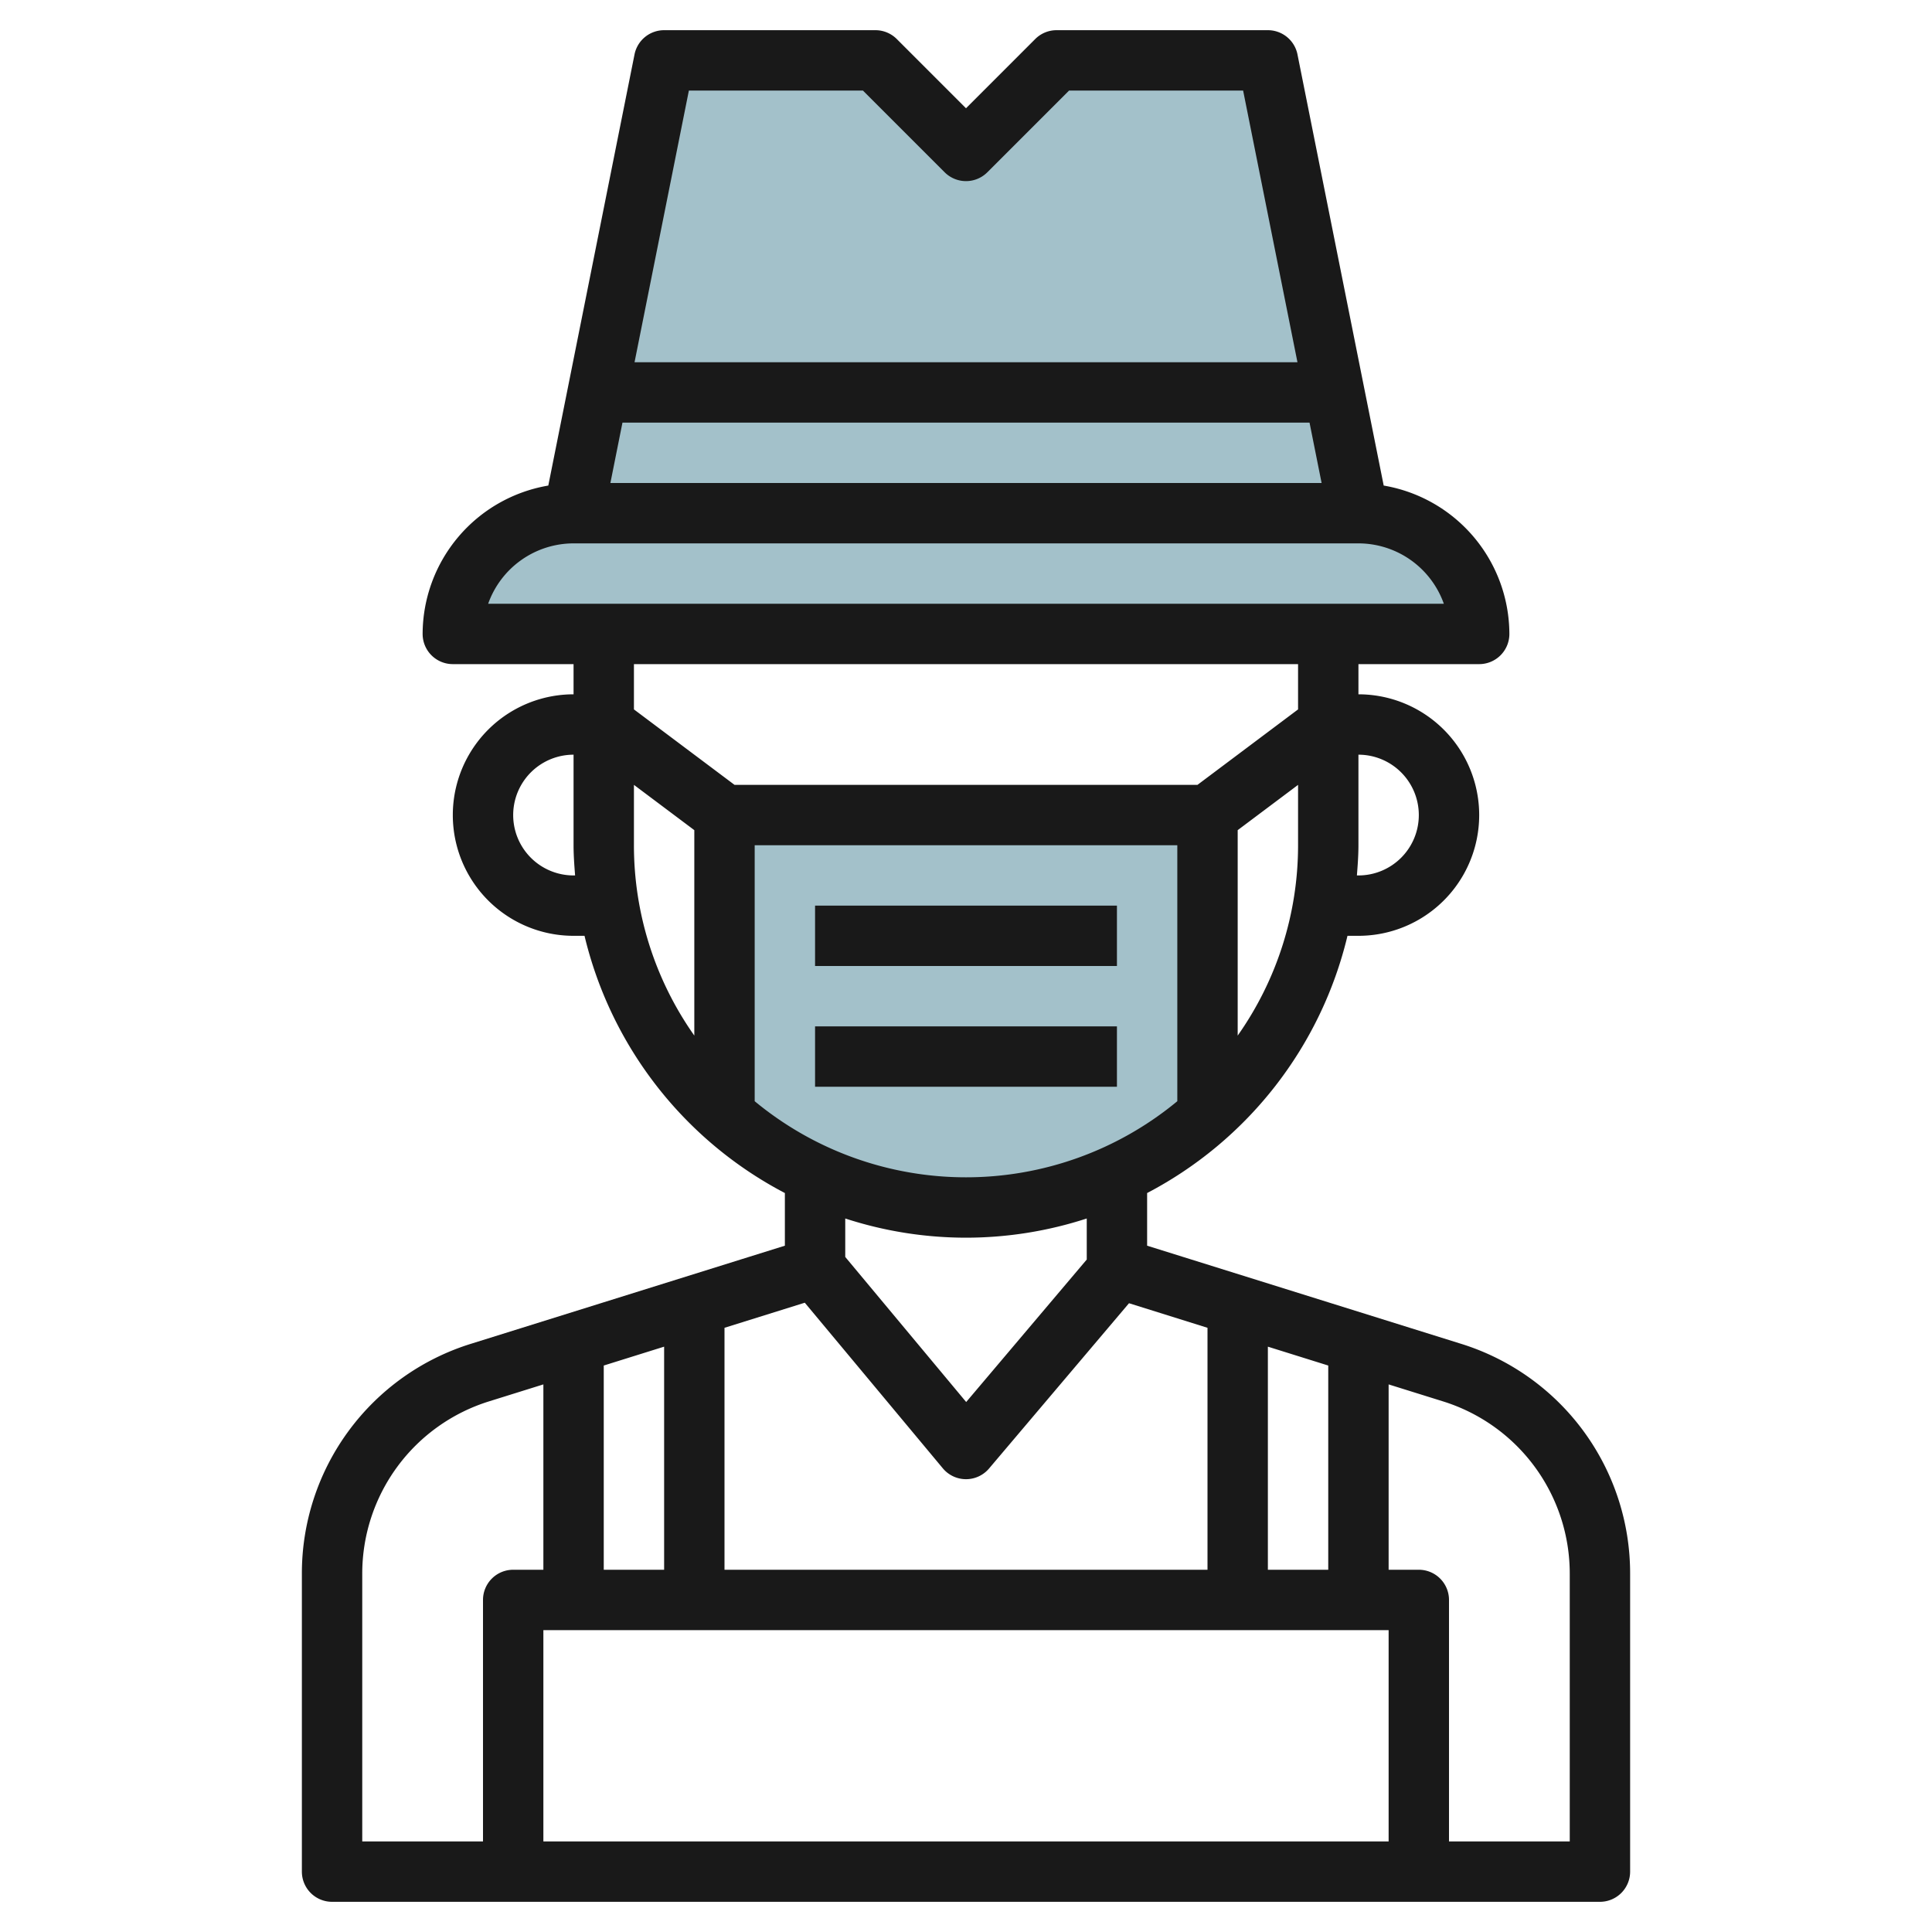
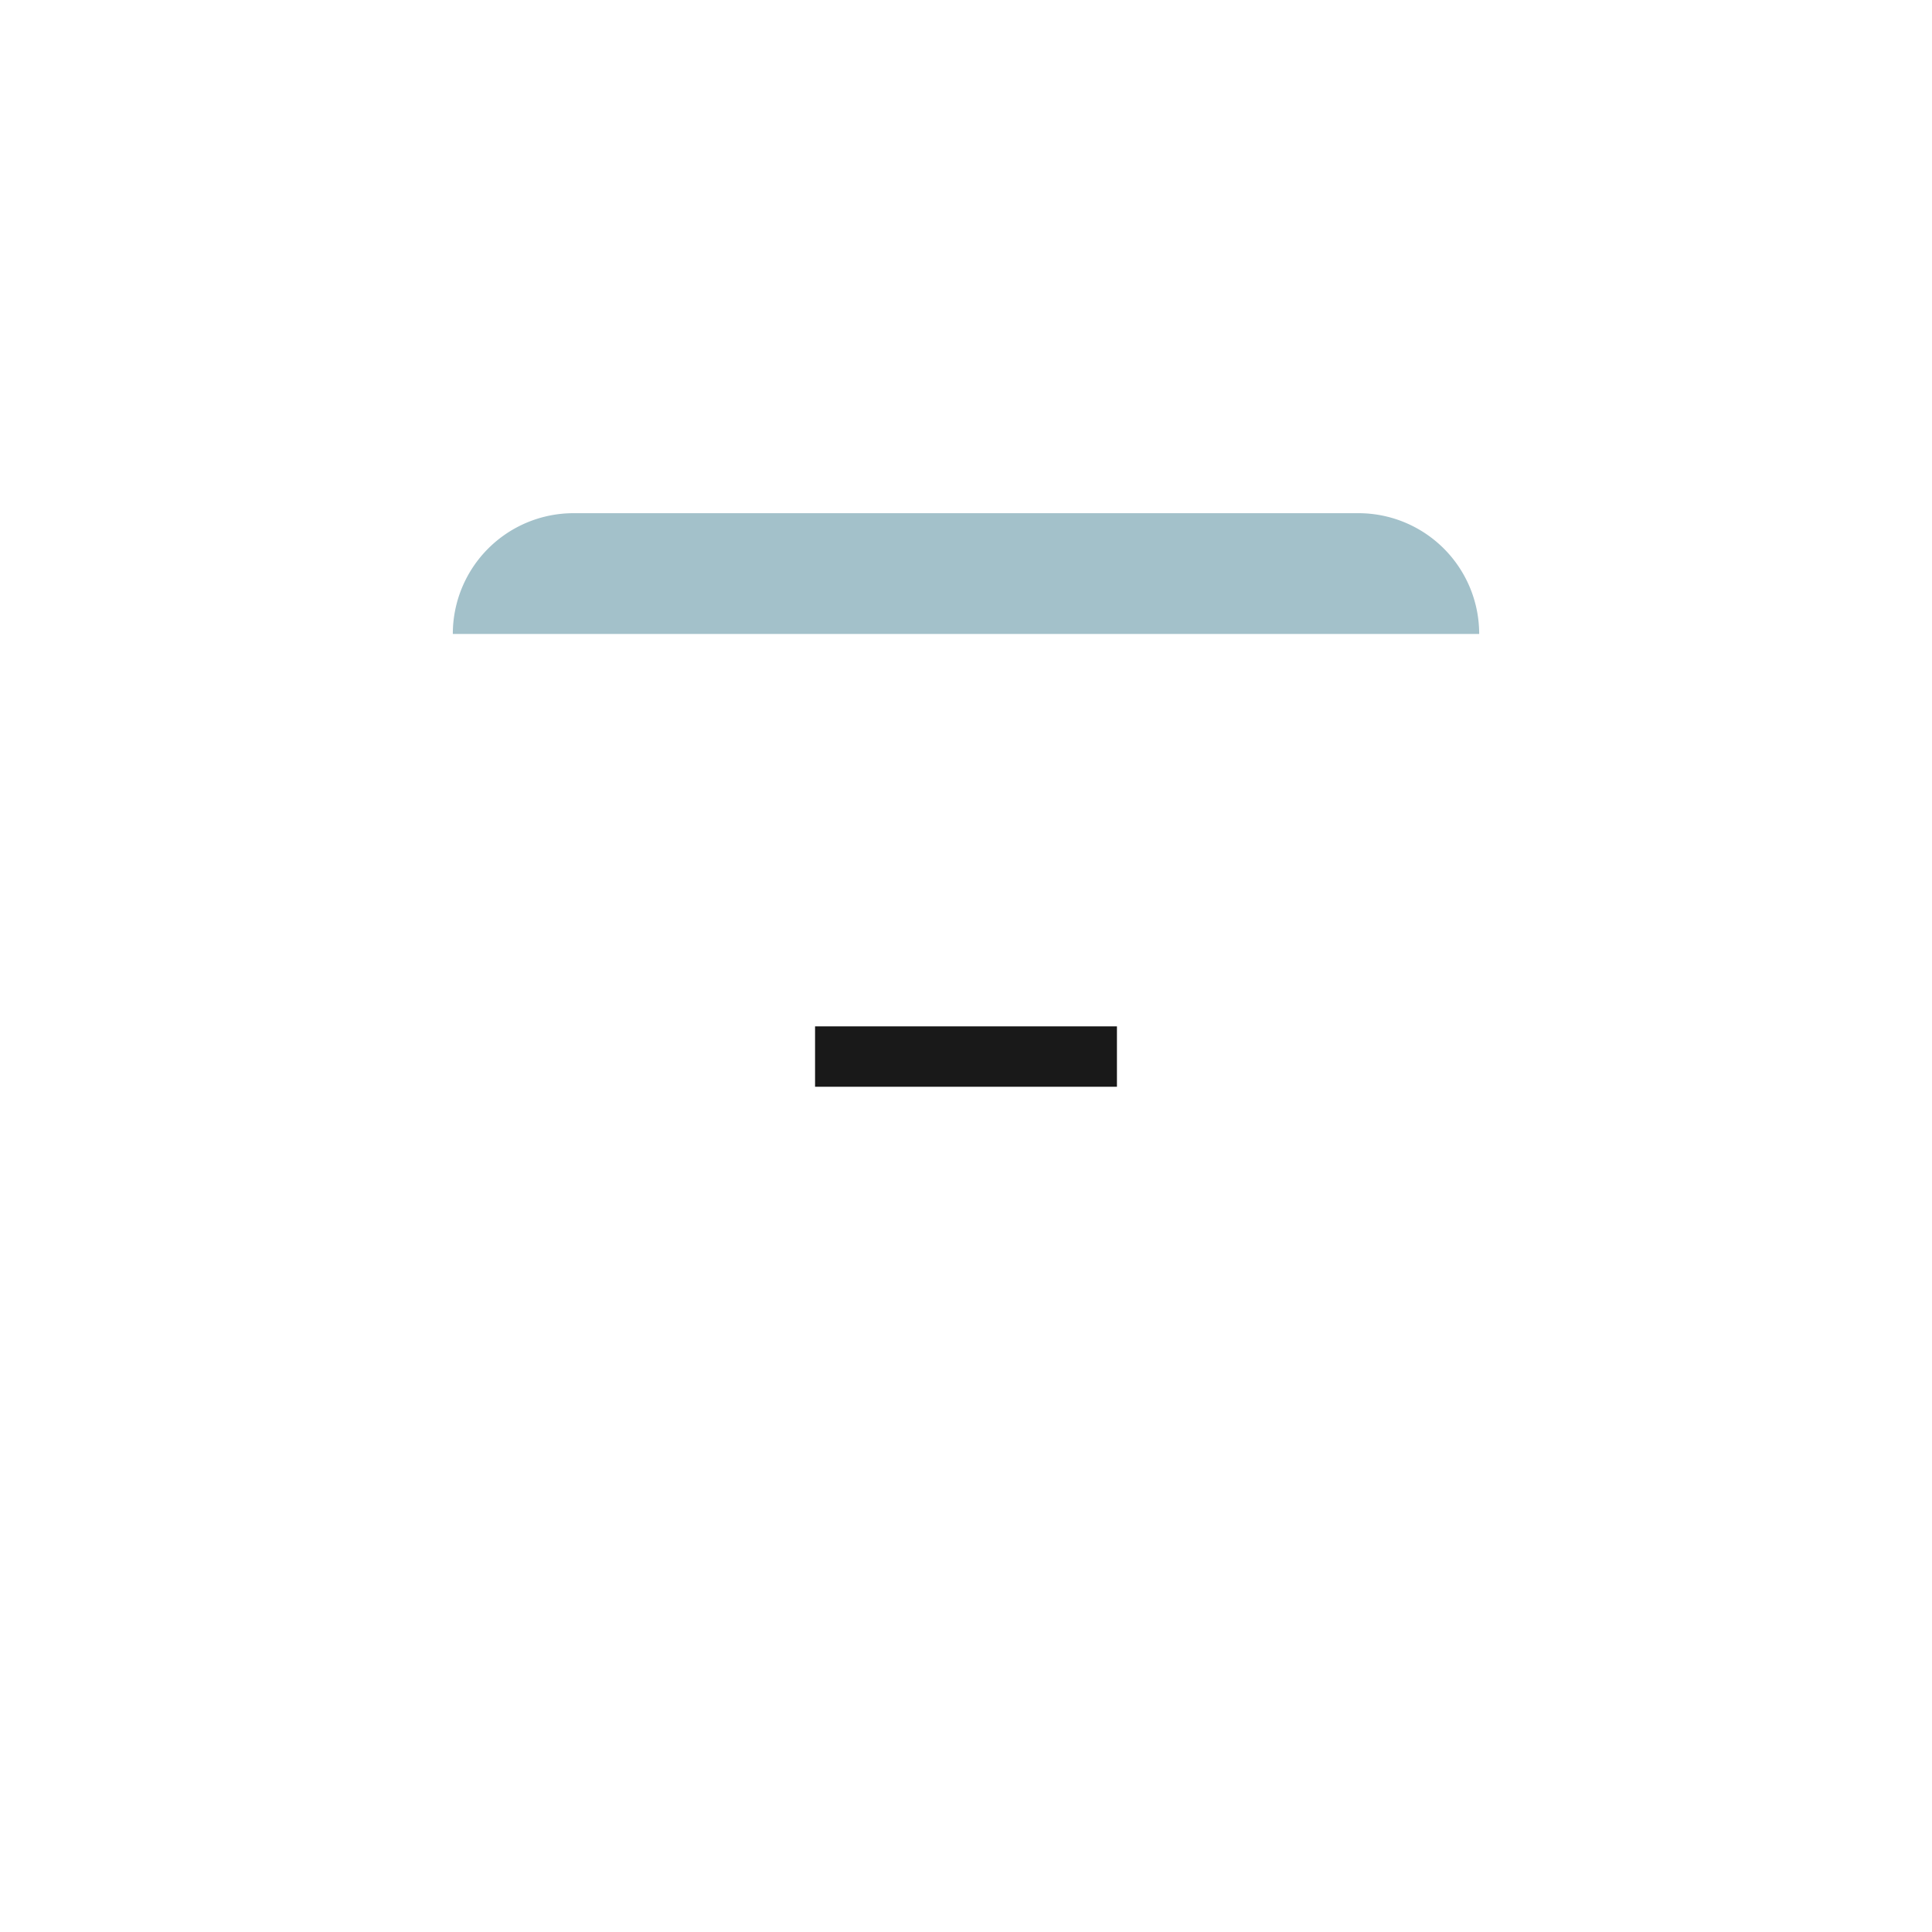
<svg xmlns="http://www.w3.org/2000/svg" height="512" viewBox="0 0 64 64" width="512">
  <g id="Layer_17" data-name="Layer 17">
    <g fill="#a3c1ca">
-       <path d="m19 17h26 .036l-3.036-15h-7l-3 3-3-3h-7l-3.018 15z" />
      <path d="m19 17h26a4 4 0 0 1 4 4 0 0 0 0 1 0 0h-34a0 0 0 0 1 0 0 4 4 0 0 1 4-4z" />
-       <path d="m24 36.926a11.947 11.947 0 0 0 16 0v-9.926h-16z" />
    </g>
-     <path d="m48.386 44.511-10.386-3.246v-1.744a13.038 13.038 0 0 0 6.637-8.521h.363a4 4 0 0 0 0-8v-1h4a1 1 0 0 0 1-1 5 5 0 0 0 -4.163-4.915l-2.857-14.285a1 1 0 0 0 -.98-.8h-7a1 1 0 0 0 -.707.293l-2.293 2.293-2.293-2.293a1 1 0 0 0 -.707-.293h-7a1 1 0 0 0 -.98.8l-2.857 14.285a5 5 0 0 0 -4.163 4.915 1 1 0 0 0 1 1h4v1a4 4 0 0 0 0 8h.363a13.038 13.038 0 0 0 6.637 8.521v1.744l-10.386 3.246a7.964 7.964 0 0 0 -5.614 7.635v9.854a1 1 0 0 0 1 1h42a1 1 0 0 0 1-1v-9.854a7.964 7.964 0 0 0 -5.614-7.635zm-26.386.099v7.39h-2v-6.765zm4.66-1.456 4.572 5.486a1 1 0 0 0 .768.36 1 1 0 0 0 .763-.353l4.637-5.476 2.6.814v8.015h-16v-8.015zm19.34 10.846v7h-28v-7zm-4-2v-7.39l2 .625v6.765zm-3-15.521a10.979 10.979 0 0 1 -14 0v-8.479h14zm2-2.174v-6.805l2-1.5v2a10.93 10.93 0 0 1 -2 6.305zm6-7.305a2 2 0 0 1 -2 2h-.051c.026-.331.051-.662.051-1v-3a2 2 0 0 1 2 2zm-3.22-11h-23.56l.4-2h22.76zm-20.96-13h5.766l2.707 2.707a1 1 0 0 0 1.414 0l2.707-2.707h5.766l1.8 9h-21.96zm-3.82 15h26a3.006 3.006 0 0 1 2.829 2h-31.658a3.006 3.006 0 0 1 2.829-2zm24 4v1.5l-3.333 2.5h-15.334l-3.333-2.5v-1.5zm-24 7a2 2 0 0 1 0-4v3c0 .338.025.669.051 1zm2-1v-2l2 1.5v6.805a10.93 10.93 0 0 1 -2-6.305zm11 13a12.94 12.94 0 0 0 4-.636v1.36l-3.994 4.72-4.006-4.806v-1.274a12.94 12.94 0 0 0 4 .636zm-20 11.146a5.975 5.975 0 0 1 4.21-5.727l1.79-.559v6.14h-1a1 1 0 0 0 -1 1v8h-4zm40 8.854h-4v-8a1 1 0 0 0 -1-1h-1v-6.14l1.79.559a5.975 5.975 0 0 1 4.21 5.727z" fill="#191919" />
-     <path d="m27 30h10v2h-10z" fill="#191919" />
-     <path d="m27 34h10v2h-10z" fill="#191919" />
+     <path d="m27 34h10v2h-10" fill="#191919" />
  </g>
</svg>